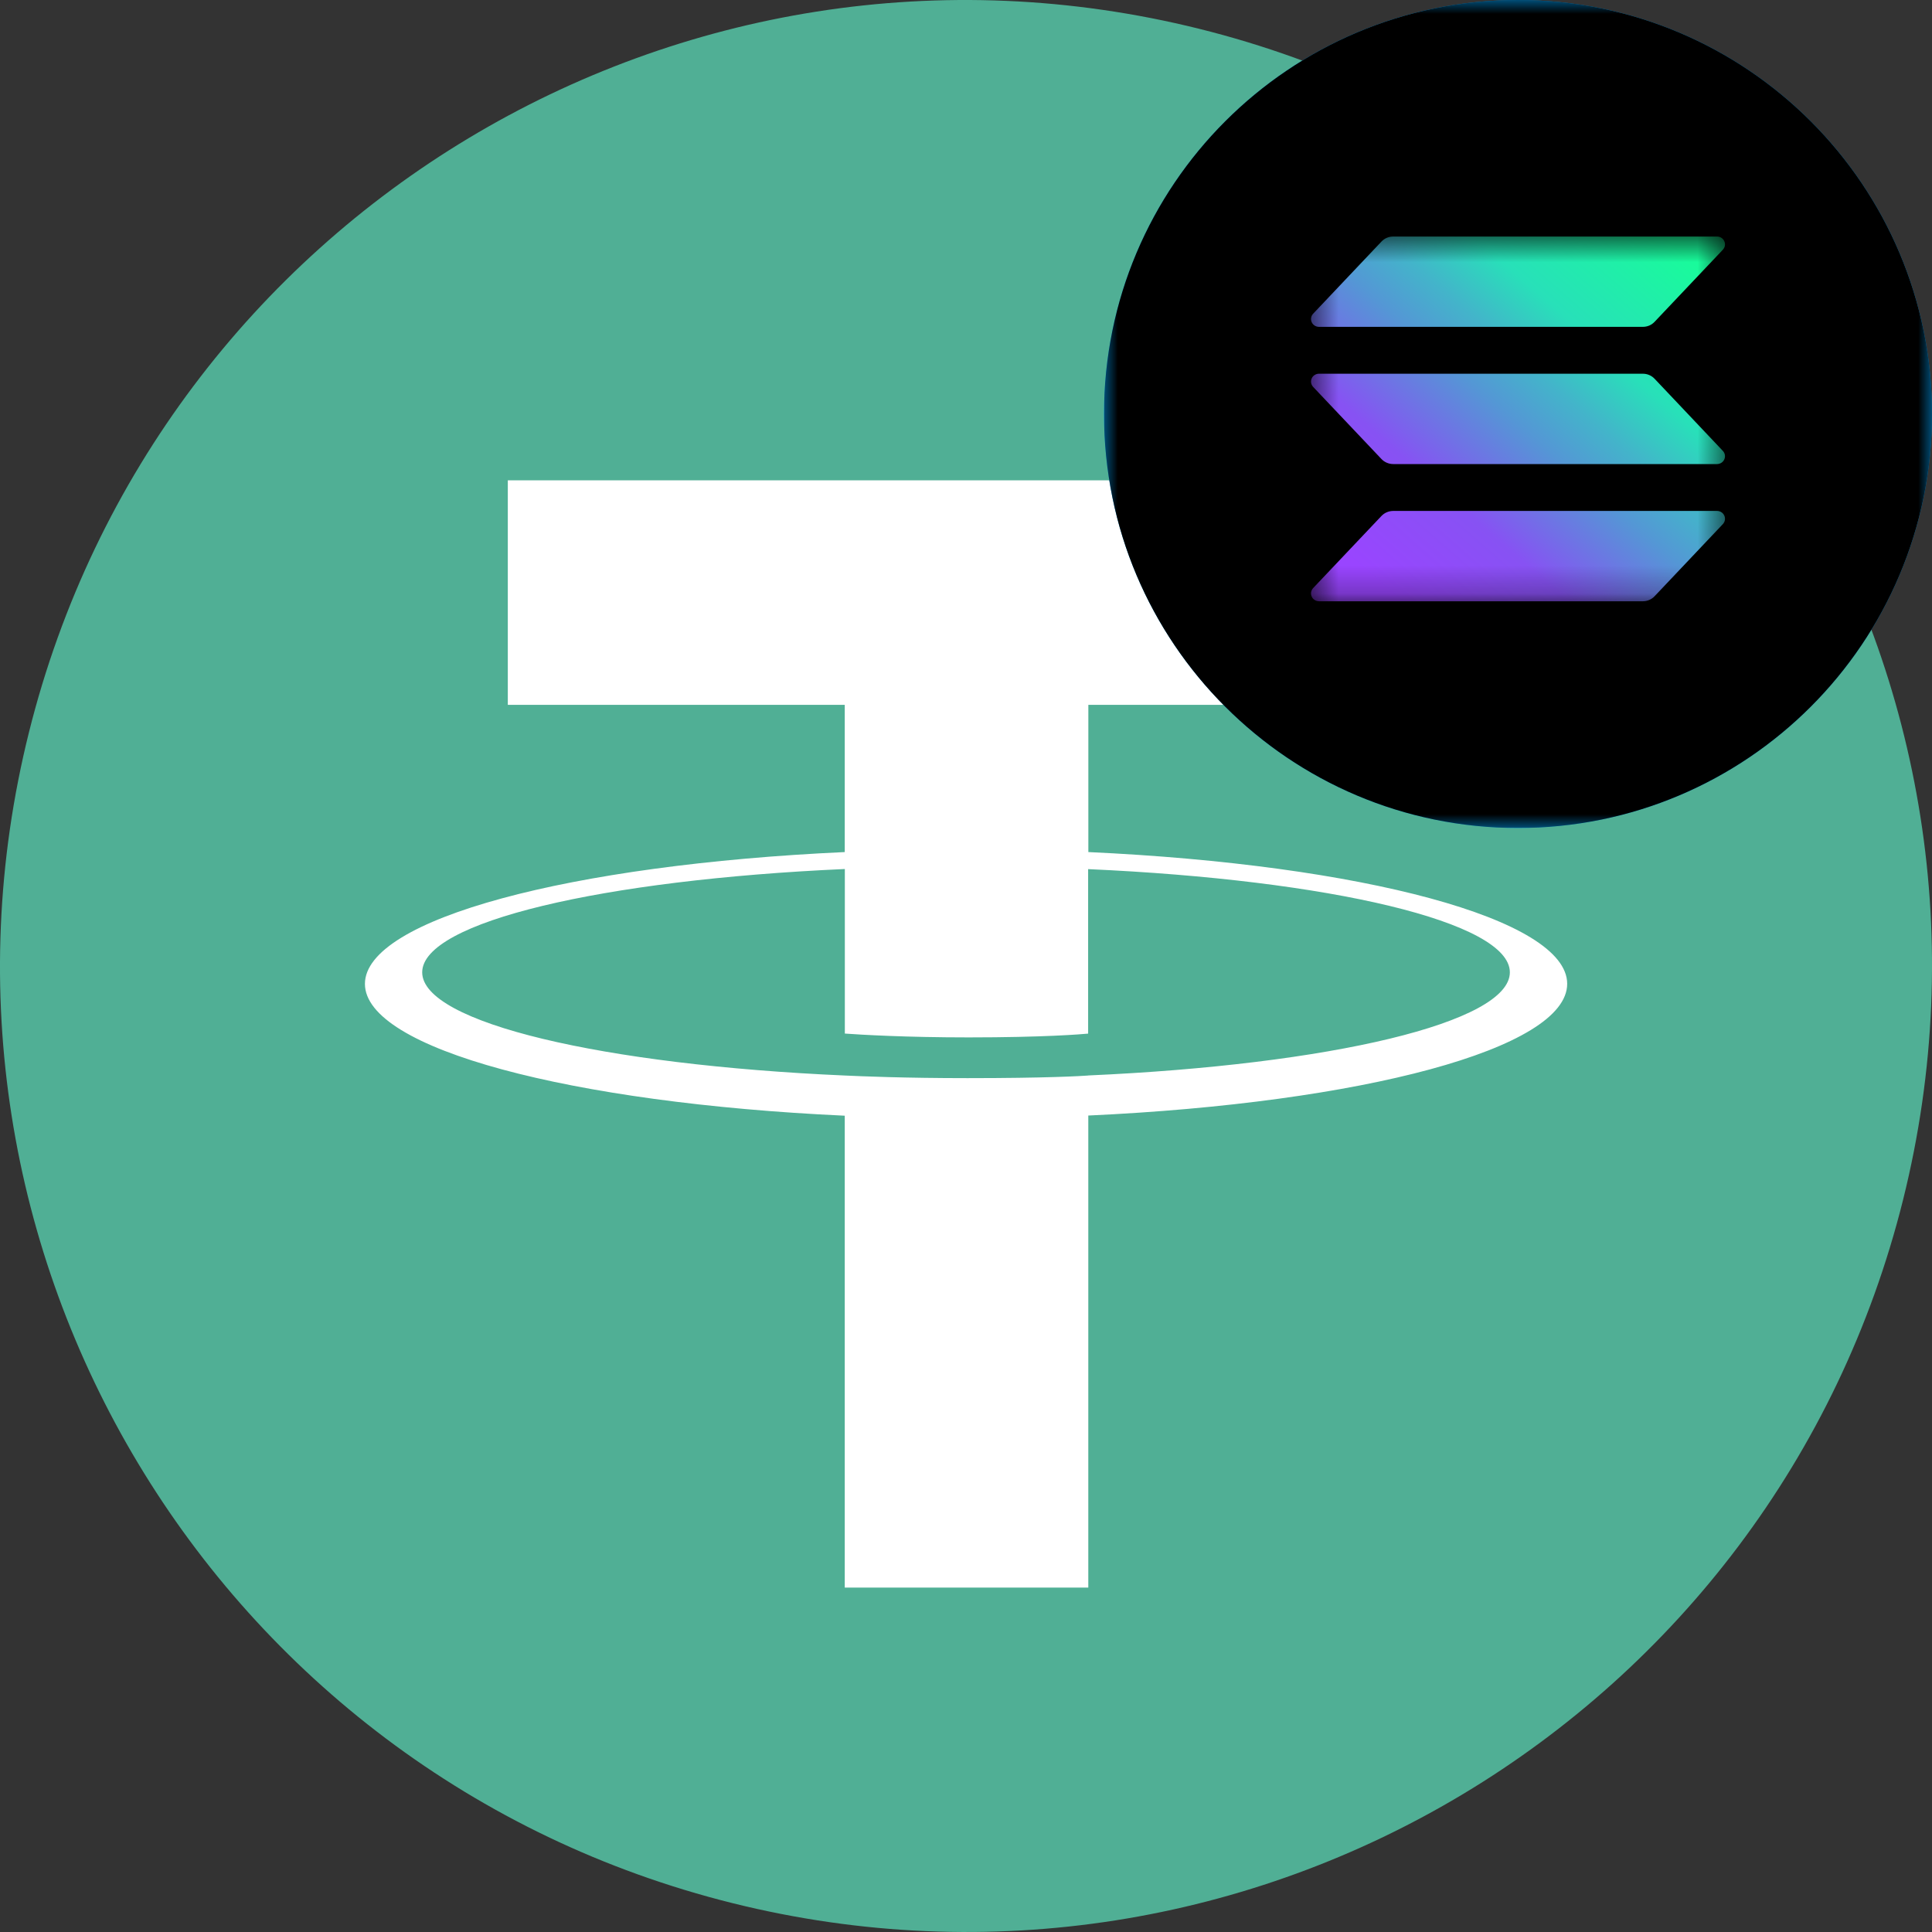
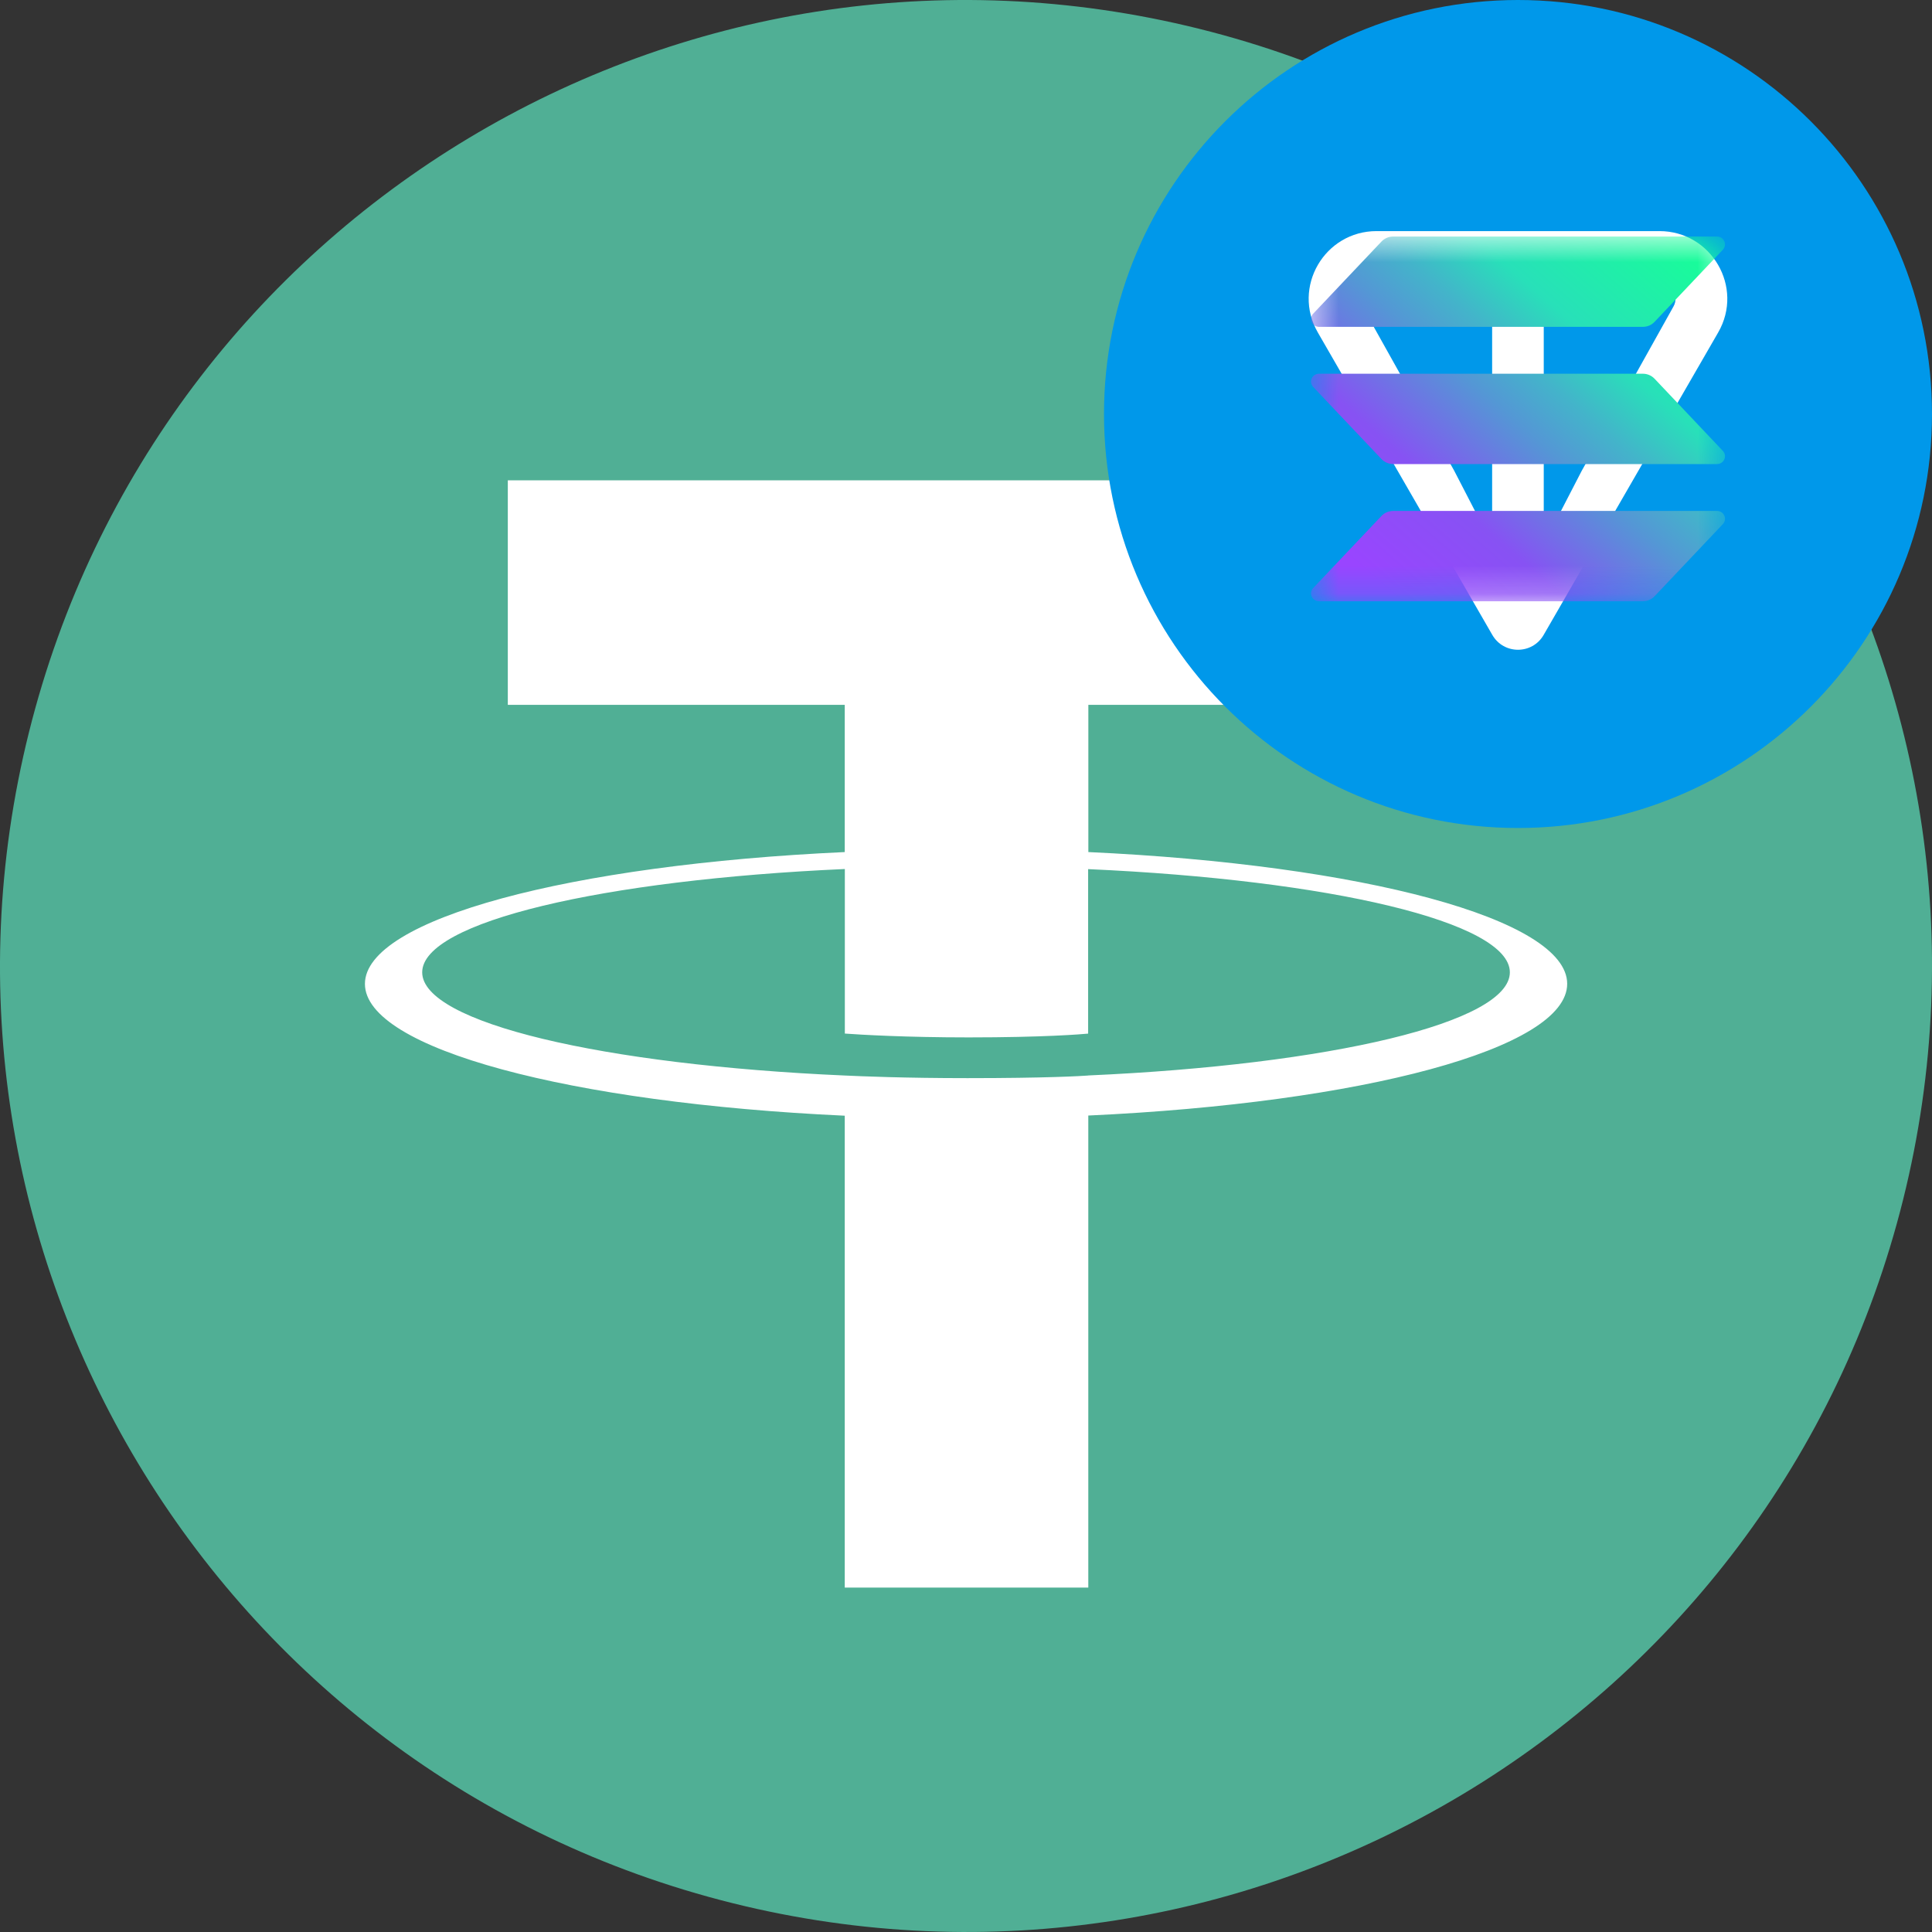
<svg xmlns="http://www.w3.org/2000/svg" width="70" height="70" viewBox="0 0 70 70" fill="none">
  <rect x="0" y="0" width="70" height="70" fill="#333333" stroke="none" />
  <g clip-path="url(#clip0_3428_316)">
    <path d="M68.953 43.467C64.278 62.217 45.285 73.628 26.53 68.952C7.784 64.278 -3.629 45.286 1.048 26.537C5.721 7.785 24.714 -3.627 43.463 1.047C62.216 5.722 73.628 24.716 68.953 43.467Z" fill="#50AF95" />
    <path fill-rule="evenodd" clip-rule="evenodd" d="M39.433 38.968C39.186 38.987 37.907 39.063 35.054 39.063C32.785 39.063 31.175 38.995 30.61 38.968C21.841 38.583 15.297 37.056 15.297 35.229C15.297 33.402 21.841 31.878 30.61 31.486V37.448C31.183 37.49 32.825 37.587 35.093 37.587C37.816 37.587 39.179 37.473 39.425 37.45V31.49C48.174 31.88 54.705 33.406 54.705 35.229C54.705 37.052 48.176 38.578 39.425 38.966L39.433 38.968ZM39.433 30.873V25.538H51.644V17.402H18.399V25.538H30.607V30.872C20.684 31.327 13.222 33.293 13.222 35.648C13.222 38.003 20.684 39.966 30.607 40.424V57.521H39.431V40.418C49.331 39.962 56.782 37.999 56.782 35.646C56.782 33.293 49.338 31.329 39.431 30.872L39.433 30.873Z" fill="white" />
    <path d="M69.95 15.035C69.95 23.278 63.267 29.96 55.024 29.96C46.781 29.96 40.099 23.278 40.099 15.035C40.099 6.792 46.781 0.109 55.024 0.109C63.267 0.109 69.95 6.792 69.95 15.035Z" fill="#FF060A" />
    <path d="M64.373 11.148C63.53 10.558 62.628 9.93 61.746 9.306C61.726 9.291 61.707 9.277 61.682 9.262C61.585 9.189 61.473 9.111 61.336 9.067L61.327 9.062C58.968 8.492 56.57 7.907 54.25 7.342C52.145 6.83 50.044 6.318 47.938 5.806C47.885 5.792 47.831 5.777 47.773 5.763C47.583 5.709 47.363 5.65 47.129 5.68C47.061 5.689 47.003 5.714 46.949 5.748L46.891 5.797C46.798 5.884 46.749 5.996 46.725 6.06L46.71 6.099V6.323L46.72 6.357C48.05 10.086 49.415 13.868 50.731 17.528C51.745 20.345 52.798 23.264 53.826 26.13C53.889 26.325 54.07 26.452 54.294 26.471H54.343C54.552 26.471 54.737 26.369 54.83 26.203L58.69 20.574C59.631 19.204 60.571 17.83 61.512 16.46C61.897 15.9 62.282 15.335 62.667 14.774C63.301 13.848 63.954 12.893 64.602 11.962L64.636 11.913V11.855C64.651 11.684 64.656 11.333 64.373 11.148ZM59.85 13.2C58.943 13.673 58.017 14.16 57.087 14.643C57.627 14.063 58.173 13.478 58.714 12.898C59.392 12.167 60.099 11.411 60.791 10.671L60.805 10.656C60.864 10.578 60.937 10.505 61.015 10.427C61.068 10.373 61.127 10.319 61.181 10.256C61.541 10.505 61.907 10.758 62.258 11.007C62.511 11.187 62.769 11.367 63.032 11.548C61.96 12.094 60.888 12.654 59.85 13.2ZM57.52 12.966C56.823 13.721 56.102 14.496 55.386 15.262C53.996 13.575 52.578 11.864 51.204 10.212C50.58 9.462 49.951 8.706 49.327 7.956L49.323 7.951C49.181 7.79 49.045 7.615 48.908 7.449C48.821 7.337 48.728 7.23 48.635 7.117C49.201 7.264 49.771 7.4 50.331 7.532C50.824 7.649 51.335 7.771 51.837 7.897C54.664 8.584 57.496 9.272 60.323 9.959C59.382 10.963 58.437 11.982 57.52 12.966ZM55.069 22.465C55.122 21.953 55.181 21.427 55.23 20.91C55.273 20.496 55.317 20.072 55.361 19.668C55.429 19.019 55.502 18.347 55.561 17.689L55.576 17.572C55.624 17.153 55.673 16.719 55.702 16.285C55.756 16.256 55.814 16.227 55.878 16.202C55.951 16.168 56.024 16.139 56.097 16.095C57.223 15.505 58.349 14.915 59.48 14.331C60.605 13.746 61.761 13.142 62.906 12.542C61.863 14.053 60.815 15.578 59.801 17.065C58.929 18.337 58.032 19.648 57.14 20.939C56.789 21.456 56.424 21.983 56.078 22.489C55.688 23.055 55.288 23.635 54.898 24.215C54.947 23.63 55.005 23.04 55.069 22.465ZM48.275 8.268C48.211 8.092 48.143 7.912 48.085 7.741C49.401 9.33 50.726 10.929 52.018 12.479C52.685 13.283 53.353 14.082 54.021 14.891C54.153 15.042 54.284 15.203 54.411 15.359C54.577 15.559 54.742 15.768 54.922 15.968C54.864 16.47 54.815 16.977 54.762 17.465C54.728 17.806 54.694 18.147 54.654 18.493V18.498C54.64 18.717 54.611 18.936 54.586 19.151C54.552 19.448 54.474 20.121 54.474 20.121L54.469 20.155C54.382 21.139 54.274 22.134 54.172 23.099C54.128 23.498 54.089 23.908 54.045 24.317C54.021 24.244 53.992 24.171 53.967 24.103C53.894 23.908 53.821 23.703 53.753 23.503L53.231 22.056C51.579 17.46 49.927 12.868 48.275 8.268Z" fill="white" />
    <g clip-path="url(#clip1_3428_316)">
      <path d="M55 30C63.284 30 70 23.284 70 15C70 6.716 63.284 0 55 0C46.716 0 40 6.716 40 15C40 23.284 46.716 30 55 30Z" fill="#0098EA" />
      <path d="M60.121 8.373H49.877C47.994 8.373 46.8 10.405 47.748 12.047L54.07 23.005C54.483 23.721 55.516 23.721 55.929 23.005L62.252 12.047C63.199 10.407 62.005 8.373 60.123 8.373H60.121ZM54.065 19.719L52.688 17.054L49.366 11.113C49.147 10.732 49.417 10.245 49.876 10.245H54.063V19.72L54.065 19.719ZM60.63 11.111L57.31 17.056L55.933 19.719V10.244H60.12C60.579 10.244 60.85 10.731 60.63 11.111Z" fill="white" />
    </g>
    <g clip-path="url(#clip2_3428_316)">
      <mask id="mask0_3428_316" style="mask-type:luminance" maskUnits="userSpaceOnUse" x="40" y="0" width="30" height="30">
        <path d="M70 0H40V30H70V0Z" fill="white" />
      </mask>
      <g mask="url(#mask0_3428_316)">
-         <path d="M55 30C63.284 30 70 23.284 70 15C70 6.716 63.284 0 55 0C46.716 0 40 6.716 40 15C40 23.284 46.716 30 55 30Z" fill="black" />
        <mask id="mask1_3428_316" style="mask-type:luminance" maskUnits="userSpaceOnUse" x="47" y="8" width="16" height="14">
-           <path d="M62.5 8.57H47.5V21.785H62.5V8.57Z" fill="white" />
+           <path d="M62.5 8.57H47.5V21.785H62.5Z" fill="white" />
        </mask>
        <g mask="url(#mask1_3428_316)">
          <path d="M62.423 18.989L59.947 21.605C59.893 21.662 59.828 21.707 59.755 21.738C59.683 21.769 59.605 21.785 59.526 21.785H47.788C47.731 21.785 47.677 21.768 47.63 21.738C47.583 21.708 47.546 21.665 47.524 21.614C47.502 21.564 47.495 21.508 47.504 21.453C47.514 21.399 47.539 21.349 47.577 21.308L50.055 18.692C50.109 18.636 50.174 18.591 50.246 18.56C50.318 18.529 50.396 18.513 50.475 18.512H62.213C62.269 18.512 62.323 18.529 62.37 18.559C62.417 18.589 62.454 18.632 62.476 18.683C62.498 18.733 62.505 18.789 62.496 18.844C62.486 18.898 62.461 18.948 62.423 18.989ZM59.947 13.721C59.893 13.665 59.828 13.619 59.755 13.588C59.683 13.557 59.605 13.541 59.526 13.541H47.788C47.731 13.541 47.677 13.557 47.63 13.588C47.583 13.618 47.546 13.661 47.524 13.712C47.502 13.762 47.495 13.818 47.504 13.873C47.514 13.927 47.539 13.977 47.577 14.018L50.055 16.634C50.109 16.69 50.174 16.735 50.246 16.766C50.318 16.797 50.396 16.813 50.475 16.814H62.213C62.269 16.814 62.323 16.797 62.37 16.767C62.417 16.737 62.454 16.694 62.476 16.643C62.498 16.593 62.505 16.537 62.496 16.482C62.486 16.428 62.461 16.378 62.423 16.337L59.947 13.721ZM47.788 11.842H59.526C59.605 11.842 59.683 11.826 59.755 11.796C59.828 11.765 59.893 11.719 59.947 11.662L62.423 9.047C62.461 9.006 62.486 8.956 62.496 8.902C62.505 8.847 62.498 8.791 62.476 8.741C62.454 8.69 62.417 8.647 62.37 8.617C62.323 8.586 62.269 8.57 62.213 8.57H50.475C50.396 8.57 50.318 8.586 50.246 8.617C50.174 8.648 50.109 8.694 50.055 8.75L47.578 11.366C47.54 11.406 47.514 11.457 47.505 11.511C47.495 11.565 47.502 11.621 47.524 11.672C47.547 11.722 47.583 11.765 47.63 11.796C47.677 11.826 47.731 11.842 47.788 11.842Z" fill="url(#paint0_linear_3428_316)" />
        </g>
      </g>
    </g>
  </g>
  <defs>
    <linearGradient id="paint0_linear_3428_316" x1="48.766" y1="22.099" x2="60.868" y2="8.249" gradientUnits="userSpaceOnUse">
      <stop offset="0.08" stop-color="#9945FF" />
      <stop offset="0.3" stop-color="#8752F3" />
      <stop offset="0.5" stop-color="#5497D5" />
      <stop offset="0.6" stop-color="#43B4CA" />
      <stop offset="0.72" stop-color="#28E0B9" />
      <stop offset="0.97" stop-color="#19FB9B" />
    </linearGradient>
    <clipPath id="clip0_3428_316">
      <rect width="70" height="70" fill="white" />
    </clipPath>
    <clipPath id="clip1_3428_316">
      <rect width="30" height="30" fill="white" transform="translate(40)" />
    </clipPath>
    <clipPath id="clip2_3428_316">
      <rect width="30" height="30" fill="white" transform="translate(40)" />
    </clipPath>
  </defs>
</svg>